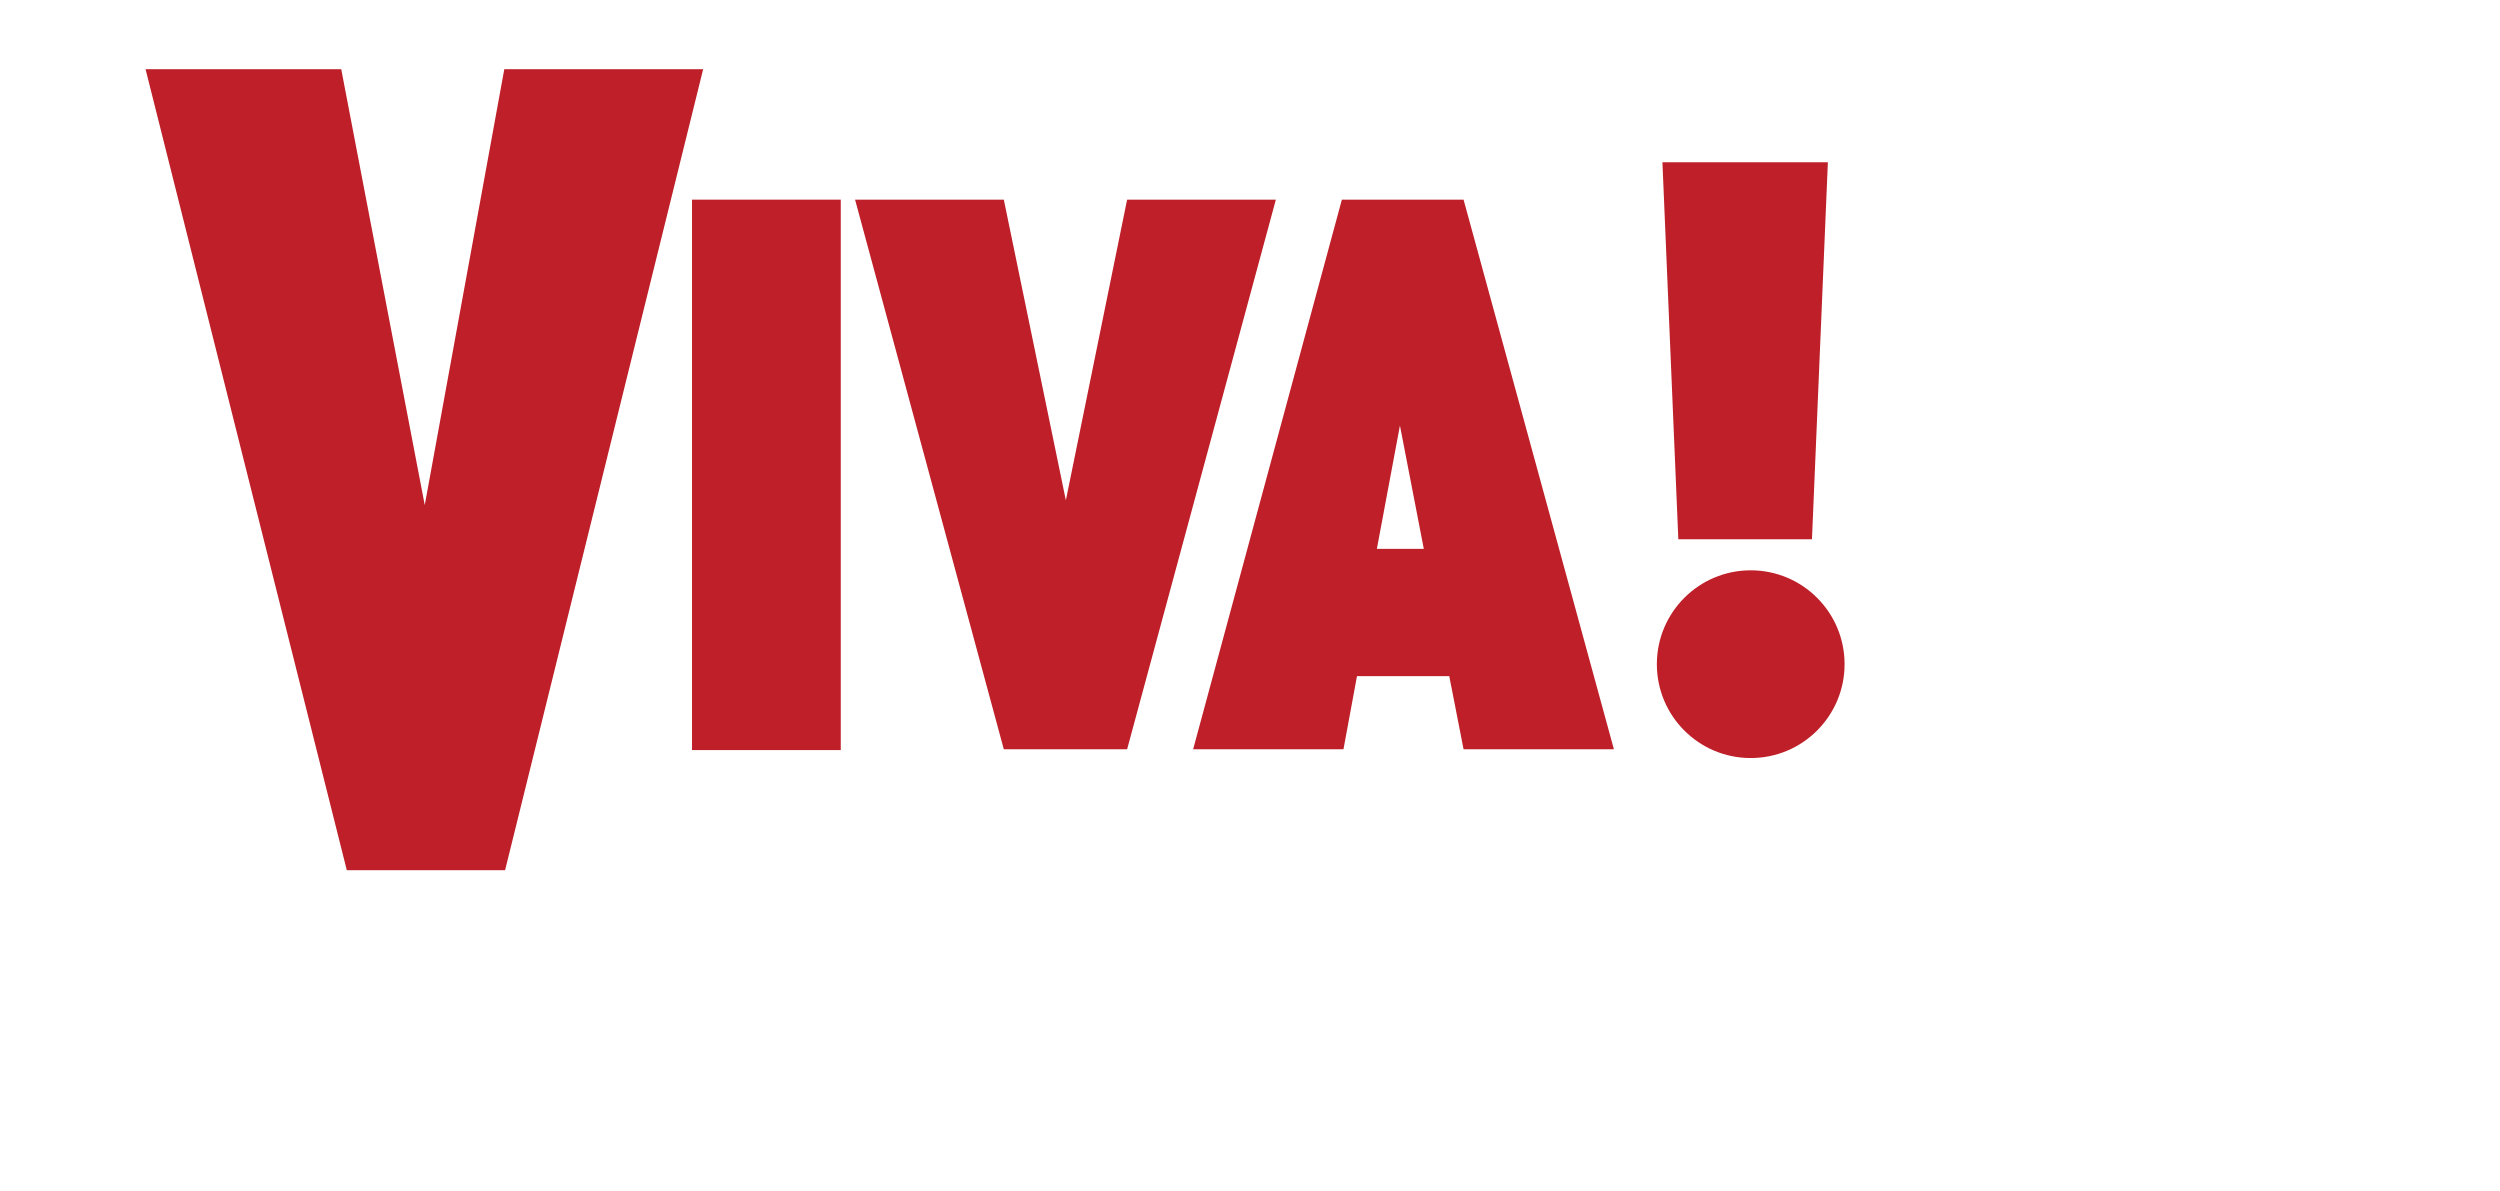
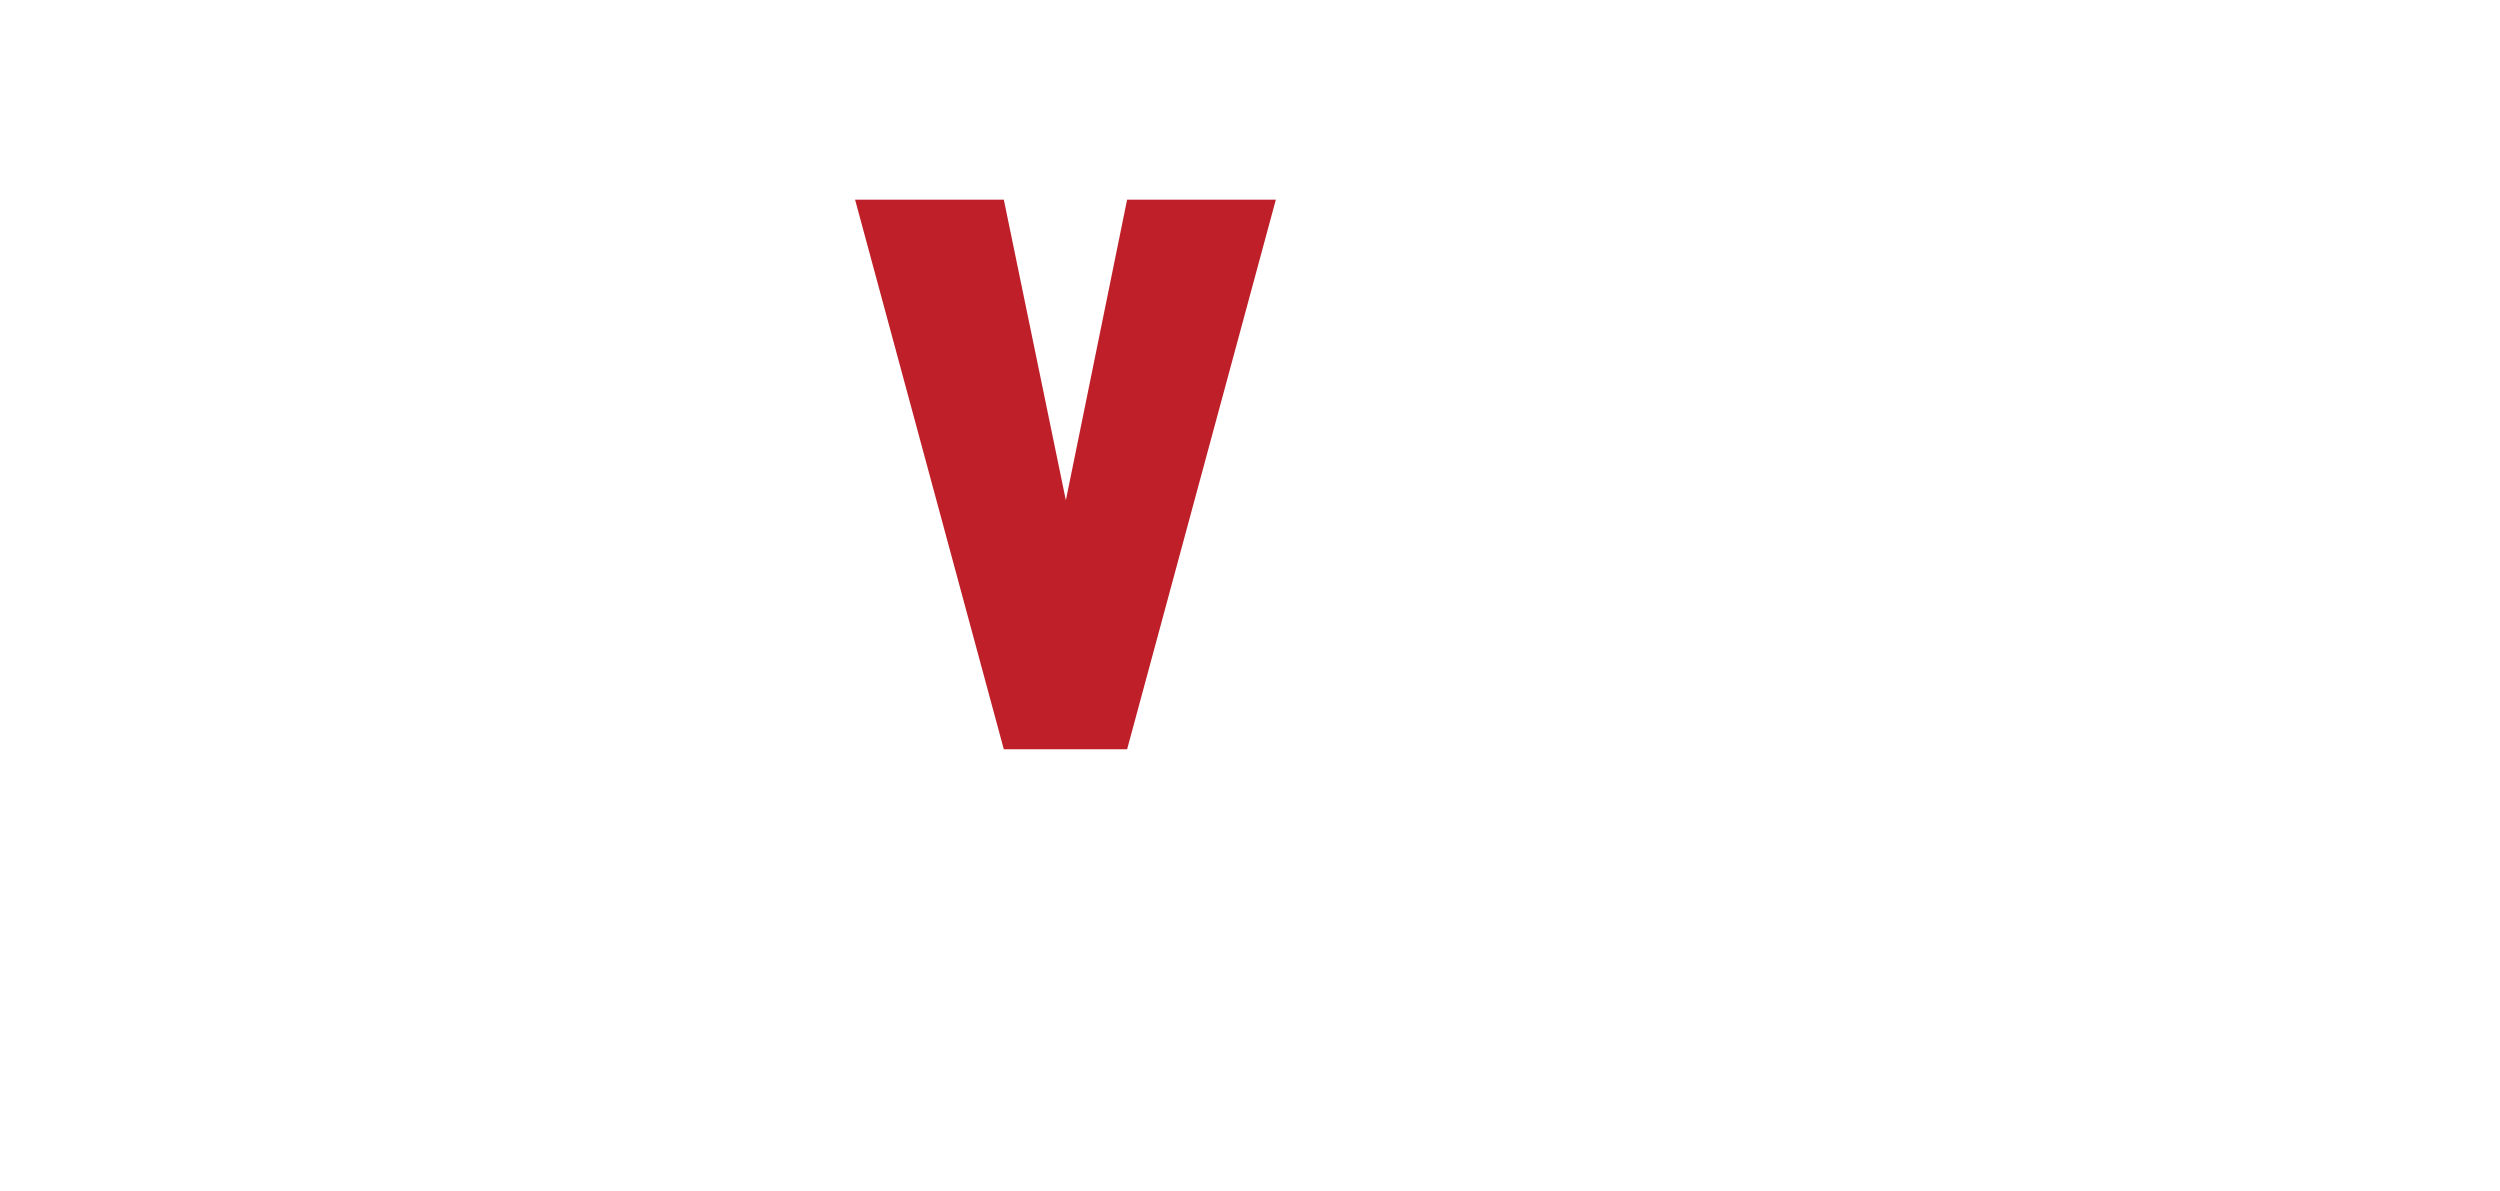
<svg xmlns="http://www.w3.org/2000/svg" version="1.1" id="Слой_1" x="0px" y="0px" viewBox="0 0 314.3 149.7" style="enable-background:new 0 0 314.3 149.7;" xml:space="preserve">
  <style type="text/css">
	.st00 {
		fill: #BE1F28;
	}

	.st1 {
		fill: #201600;
	}
</style>
  <g>
    <g>
      <g>
-         <polygon class="st00" points="18.3,8.7 43.6,109.4 63.5,109.4 88.4,8.7 63.4,8.7 53.4,63.5 42.9,8.7    " />
-       </g>
+         </g>
      <g>
        <g>
          <polygon class="st00" points="141.7,25.1 134,62.9 126.2,25.1 107.5,25.1 126.2,94.2 141.7,94.2 160.4,25.1     " />
        </g>
        <g>
-           <rect x="87" y="25.1" class="st00" width="18.7" height="69.2" />
-         </g>
+           </g>
        <g>
-           <polygon class="st00" points="227.8,67.8 229.8,20.4 209.1,20.4 209,20.4 211,67.8     " />
-         </g>
+           </g>
        <g>
-           <ellipse class="st00" cx="220.1" cy="83.5" rx="11.8" ry="11.8" />
-         </g>
+           </g>
        <g>
-           <path class="st00" d="M168.7,25.1L150,94.2h18.9l1.7-9.2h11.6l1.8,9.2h18.9L184,25.1H168.7z M173.1,69l2.9-15.5l3,15.5H173.1z" />
-         </g>
+           </g>
      </g>
    </g>
  </g>
</svg>